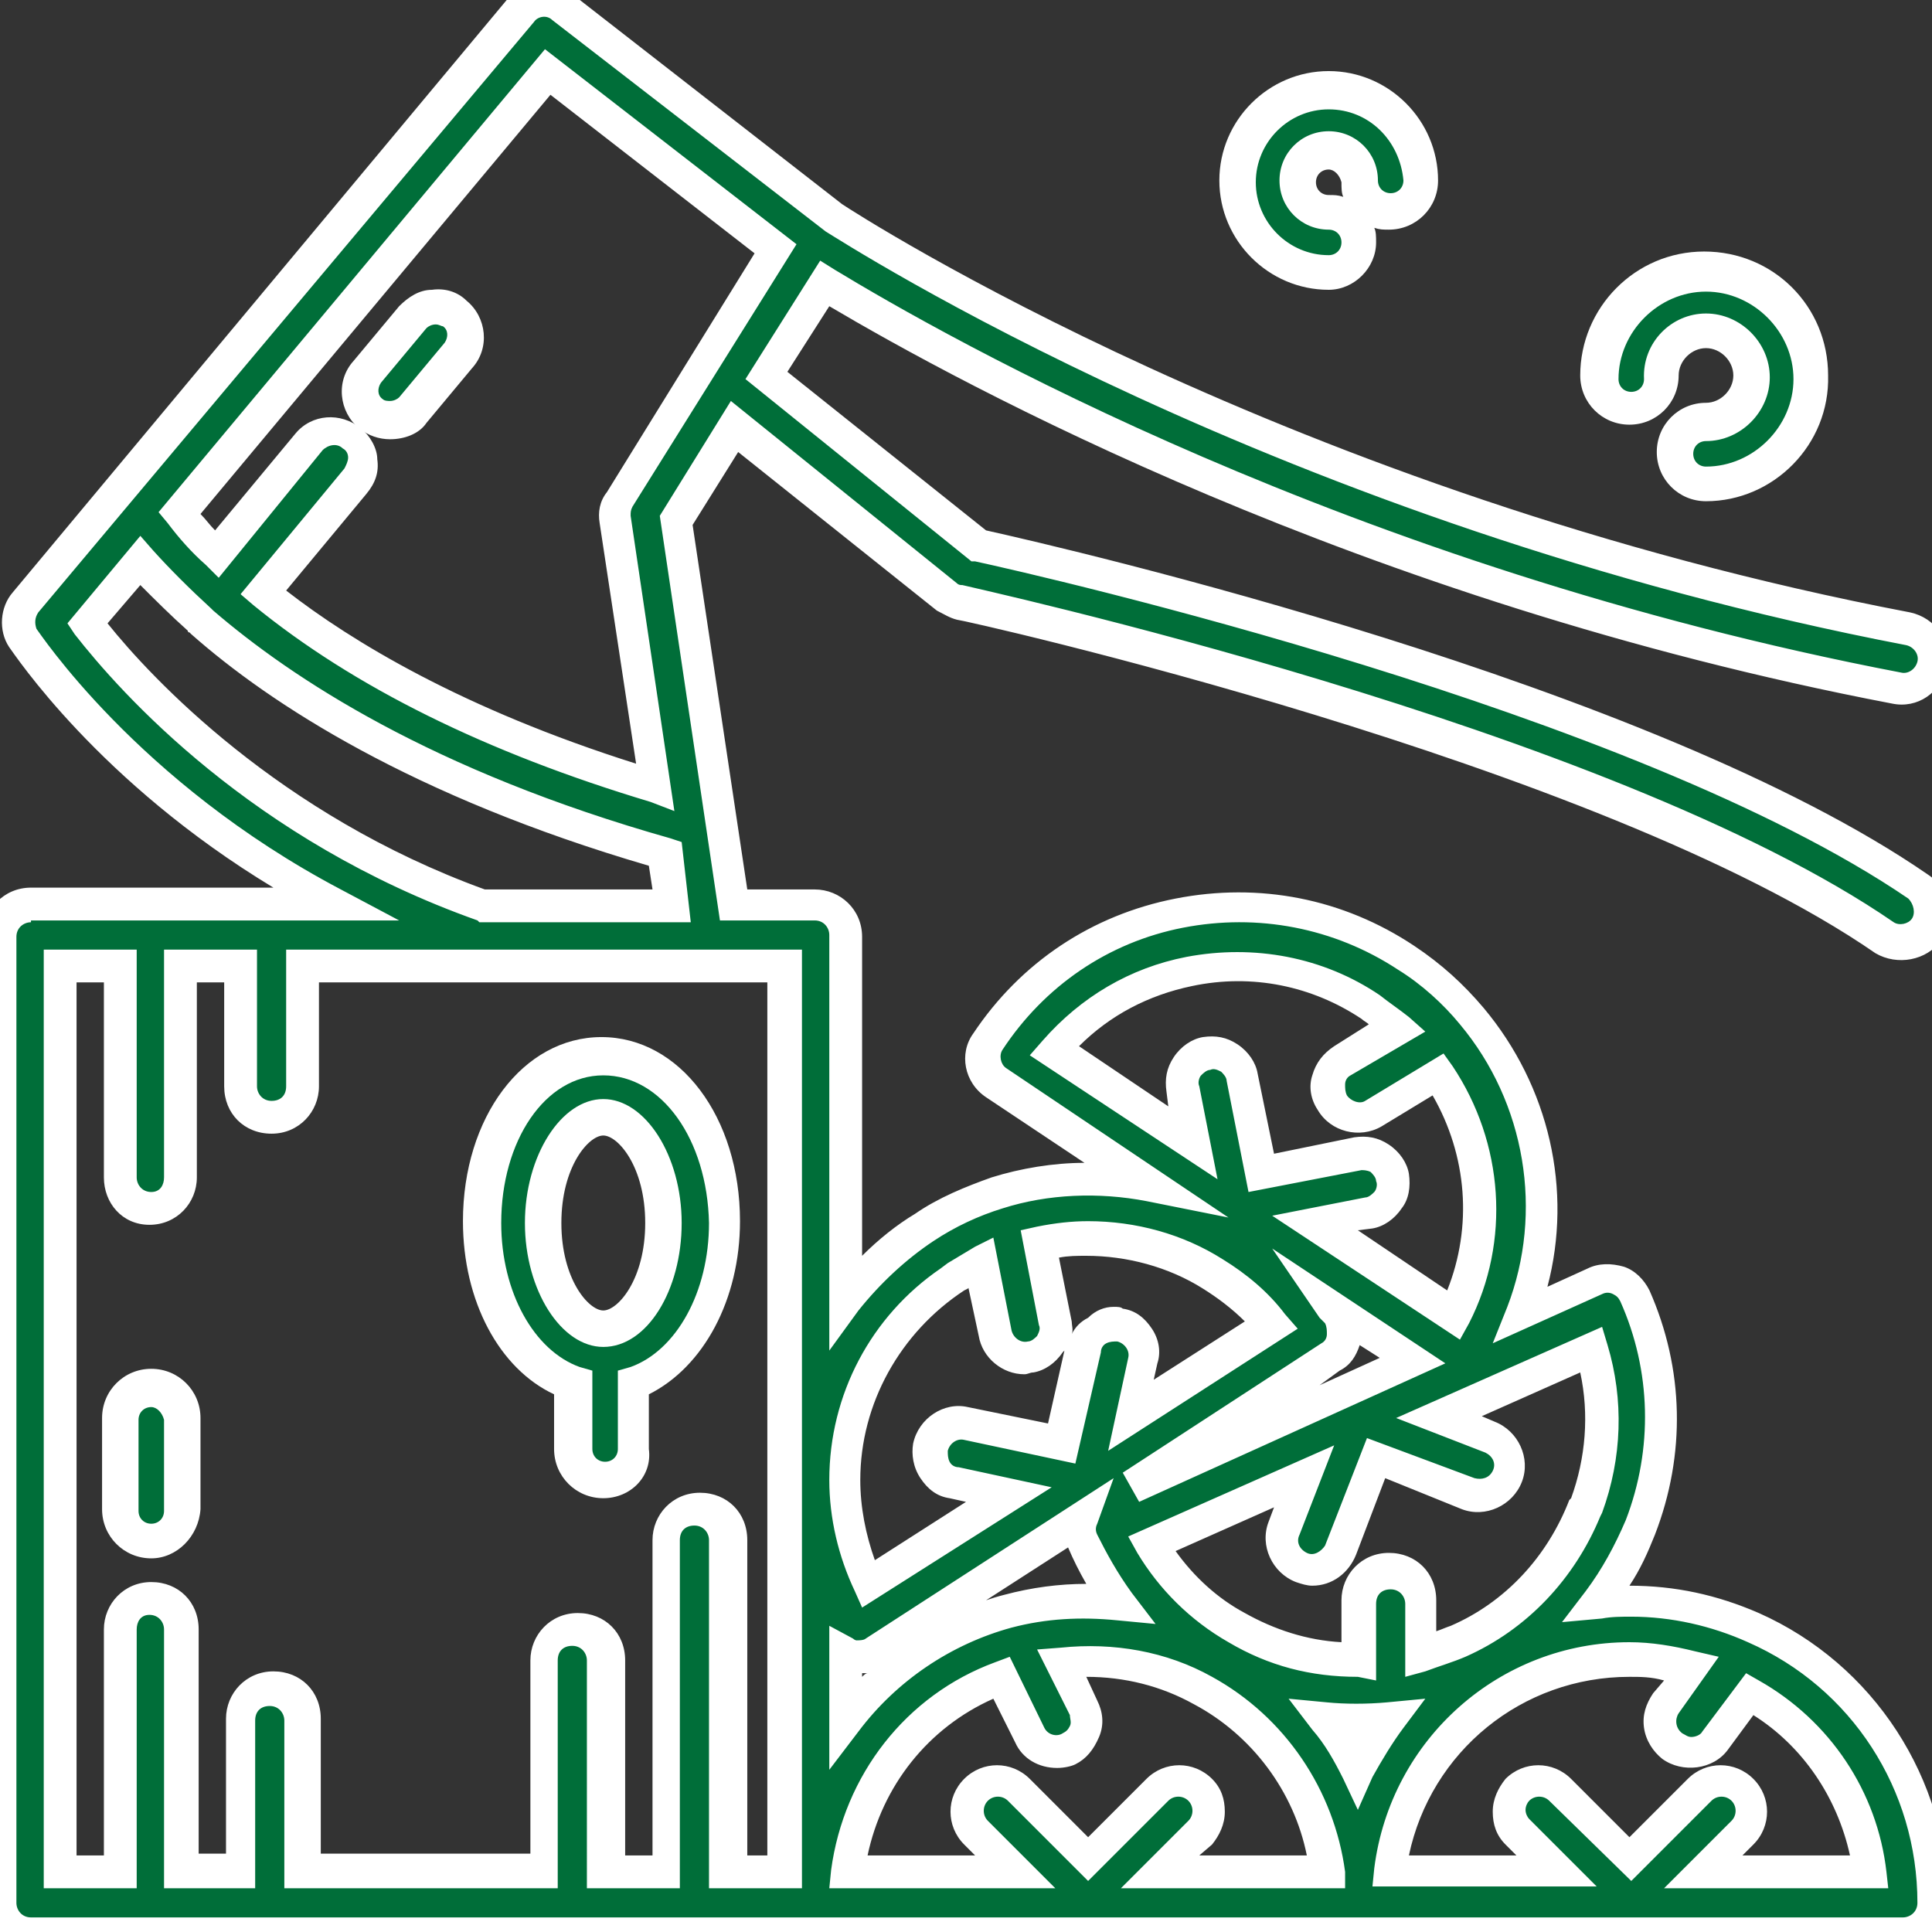
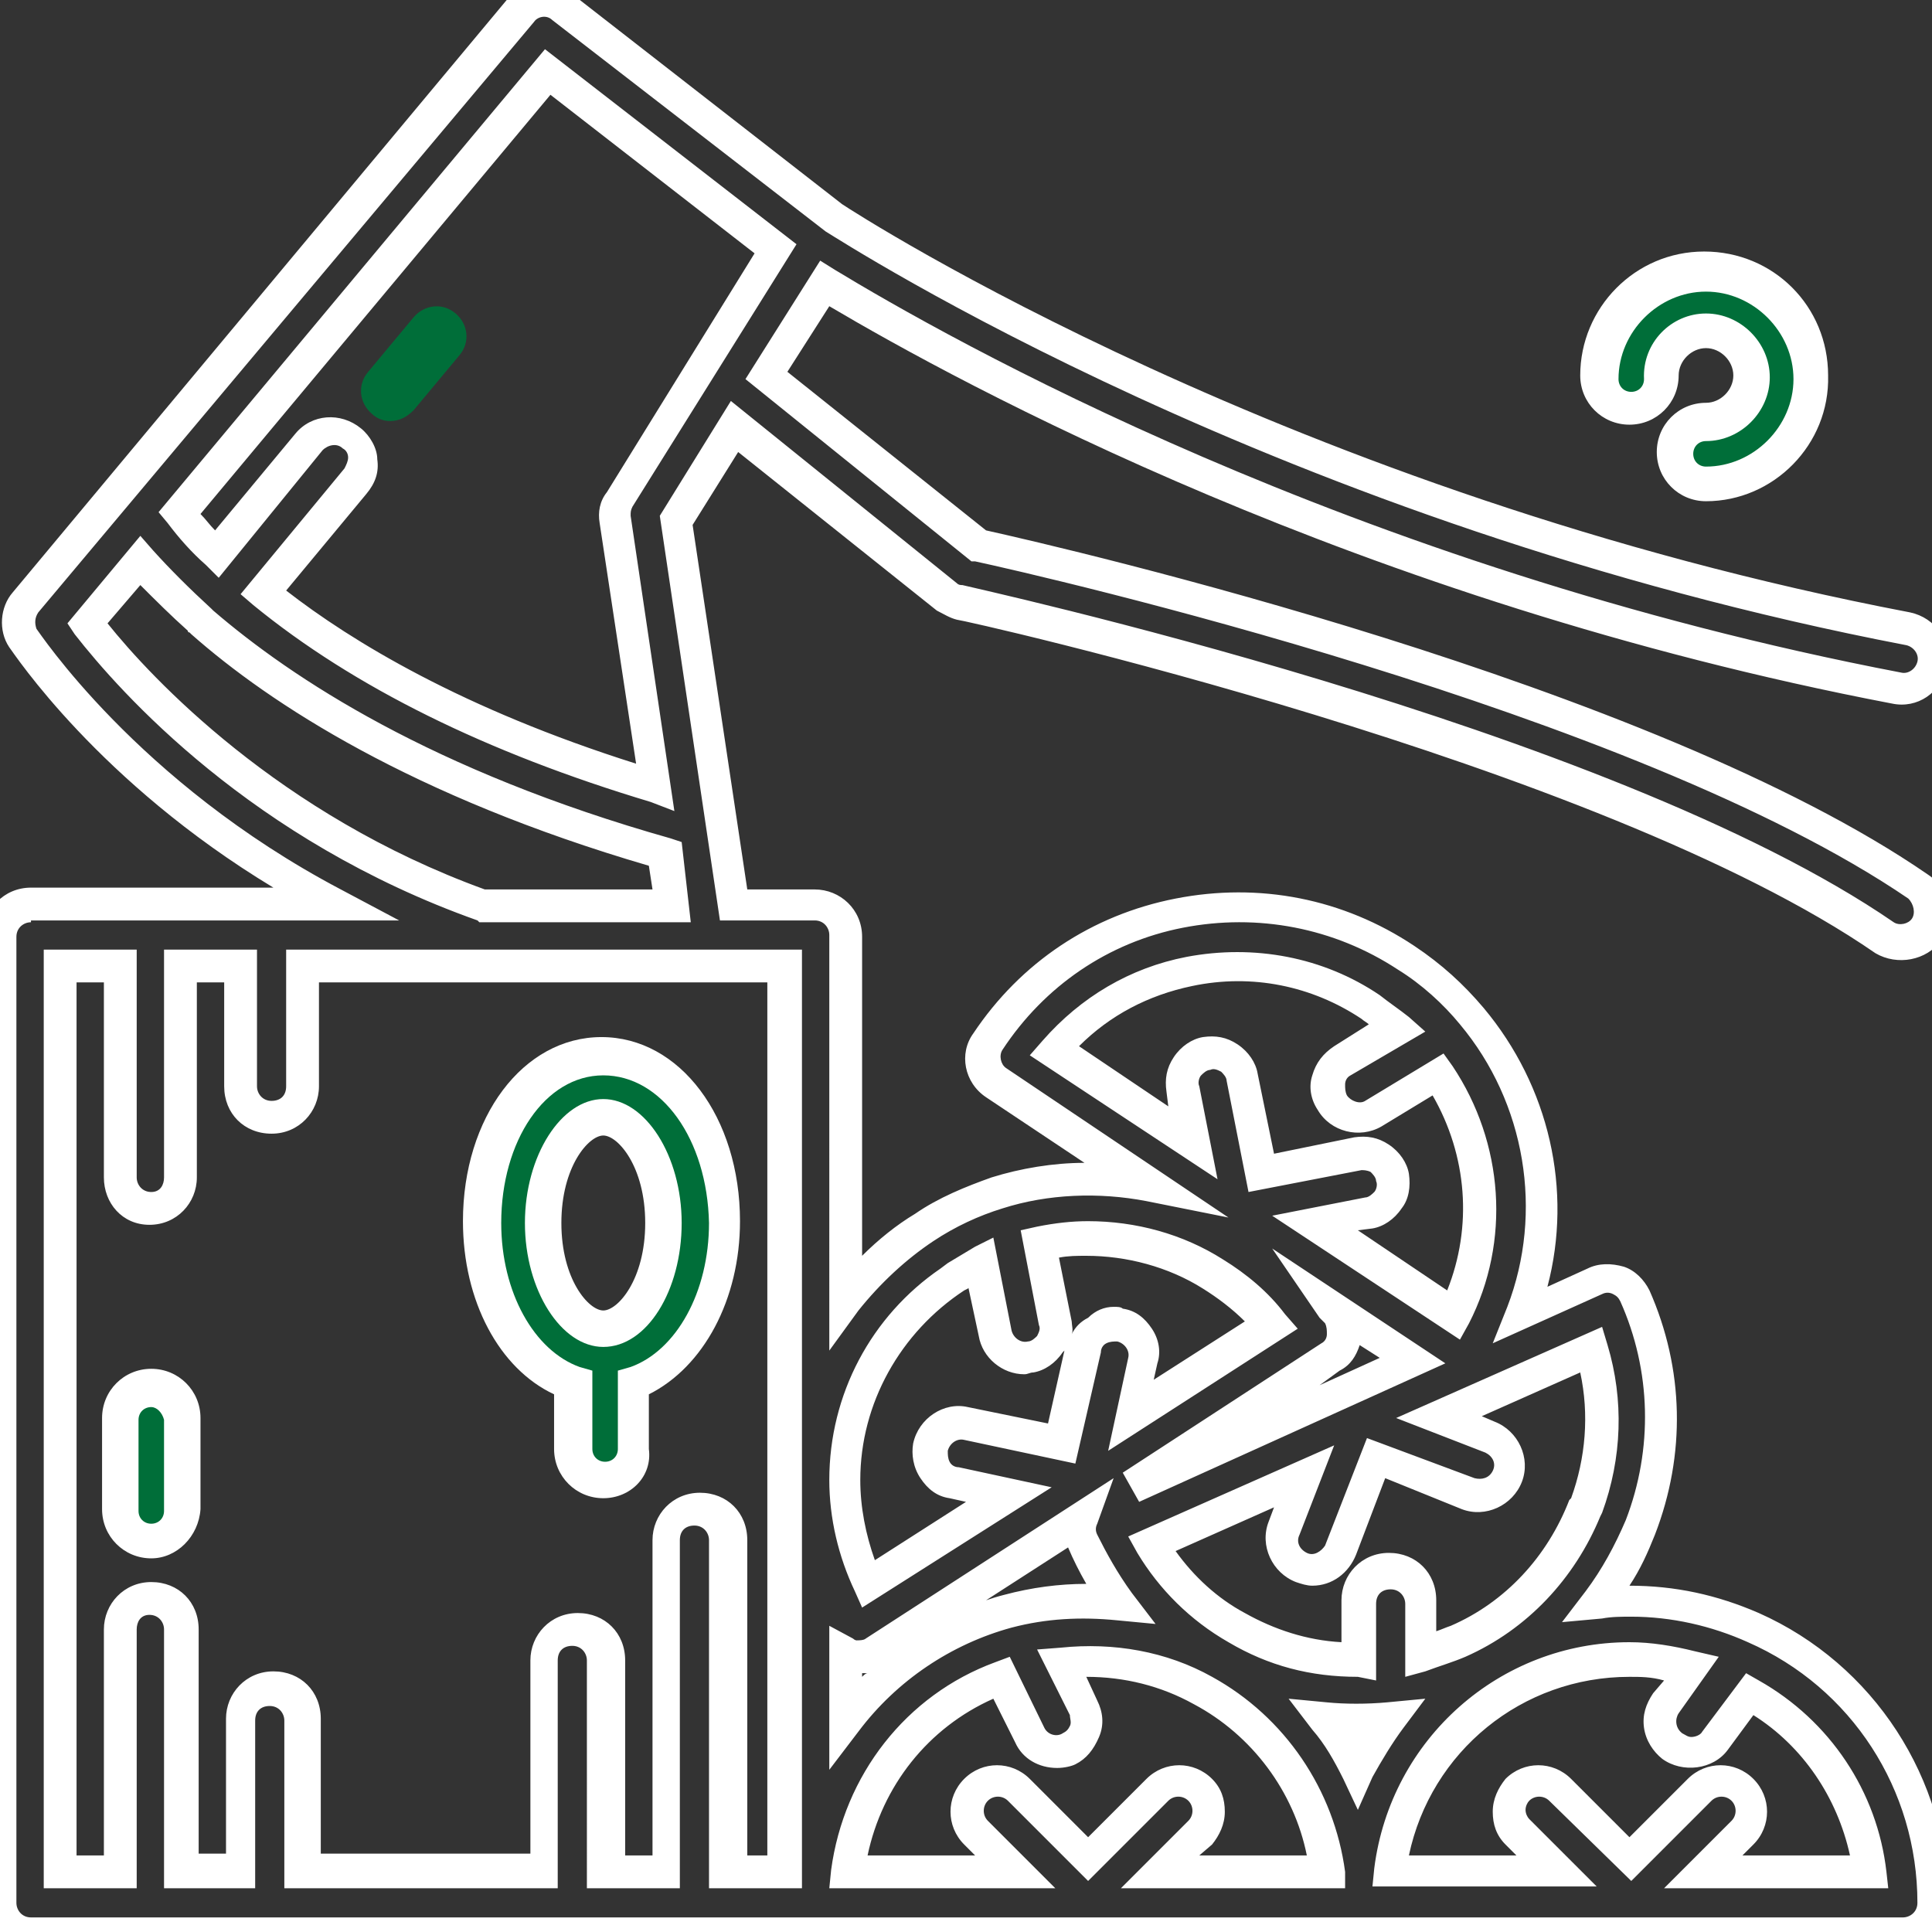
<svg xmlns="http://www.w3.org/2000/svg" version="1.1" id="Layer_1" x="0px" y="0px" viewBox="0 0 106 106" style="enable-background:new 0 0 106 106;" xml:space="preserve">
  <rect x="0" y="0" width="106" height="106" fill="#333333" stroke="none" />
  <style type="text/css"> .st0{fill:#006E39;} .st1{fill:#FFFFFF;} </style>
  <g>
-     <path class="st0" d="M72.9,14.9c0.9,0,1.7-0.7,1.7-1.7c0-0.9-0.7-1.7-1.7-1.7s-1.7-0.7-1.7-1.7c0-0.9,0.7-1.7,1.7-1.7 c0.9,0,1.7,0.7,1.7,1.7c0,0.9,0.7,1.7,1.7,1.7s1.7-0.7,1.7-1.7c0-2.7-2.2-5-5-5s-5,2.2-5,5C67.9,12.7,70.1,14.9,72.9,14.9z" />
-     <path class="st1" d="M72.9,15.9c-3.3,0-6-2.7-6-6s2.7-6,6-6s6,2.7,6,6c0,1.5-1.2,2.7-2.7,2.7c-0.3,0-0.5,0-0.8-0.1 c0.1,0.2,0.1,0.5,0.1,0.8C75.5,14.7,74.3,15.9,72.9,15.9z M72.9,6c-2.2,0-4,1.8-4,4s1.8,4,4,4c0.4,0,0.7-0.3,0.7-0.7 s-0.3-0.7-0.7-0.7c-1.5,0-2.7-1.2-2.7-2.7s1.2-2.7,2.7-2.7s2.7,1.2,2.7,2.7c0,0.4,0.3,0.7,0.7,0.7s0.7-0.3,0.7-0.7 C76.8,7.7,75.1,6,72.9,6z M72.9,9.3c-0.4,0-0.7,0.3-0.7,0.7s0.3,0.7,0.7,0.7c0.3,0,0.5,0,0.8,0.1c-0.1-0.2-0.1-0.5-0.1-0.8 C73.5,9.6,73.2,9.3,72.9,9.3z" />
-   </g>
+     </g>
  <g>
    <path class="st0" d="M31.5,75.9v3.6c0,0.9,0.7,1.7,1.7,1.7s1.7-0.7,1.7-1.7v-3.6c2.9-1,5-4.5,5-8.8c0-5.1-2.9-9.1-6.6-9.1 s-6.6,4-6.6,9.1C26.5,71.4,28.6,74.9,31.5,75.9z M33.1,61.3c1.6,0,3.3,2.4,3.3,5.8s-1.7,5.8-3.3,5.8s-3.3-2.4-3.3-5.8 S31.6,61.3,33.1,61.3z" />
    <path class="st1" d="M33.1,82.2c-1.5,0-2.7-1.2-2.7-2.7v-3c-3-1.4-5-5.1-5-9.5c0-5.7,3.3-10.1,7.6-10.1s7.6,4.4,7.6,10.1 c0,4.3-2,8-5,9.5v3C35.8,81,34.6,82.2,33.1,82.2z M33.1,59c-3.2,0-5.6,3.6-5.6,8.1c0,3.8,1.8,7,4.3,7.9l0.7,0.2v4.3 c0,0.4,0.3,0.7,0.7,0.7s0.7-0.3,0.7-0.7v-4.3l0.7-0.2c2.5-0.9,4.3-4.1,4.3-7.9C38.8,62.5,36.3,59,33.1,59z M33.1,73.9 c-2.3,0-4.3-3.1-4.3-6.8s2-6.8,4.3-6.8s4.3,3.1,4.3,6.8S35.5,73.9,33.1,73.9z M33.1,62.3c-0.8,0-2.3,1.7-2.3,4.8s1.5,4.8,2.3,4.8 s2.3-1.7,2.3-4.8S33.9,62.3,33.1,62.3z" />
  </g>
  <g>
    <path class="st0" d="M8.3,84.5c0.9,0,1.7-0.7,1.7-1.7v-5c0-0.9-0.7-1.7-1.7-1.7s-1.7,0.7-1.7,1.7v5C6.6,83.7,7.4,84.5,8.3,84.5z" />
    <path class="st1" d="M8.3,85.5c-1.5,0-2.7-1.2-2.7-2.7v-5c0-1.5,1.2-2.7,2.7-2.7s2.7,1.2,2.7,2.7v5C10.9,84.3,9.7,85.5,8.3,85.5z M8.3,77.2c-0.4,0-0.7,0.3-0.7,0.7v5c0,0.4,0.3,0.7,0.7,0.7s0.7-0.3,0.7-0.7v-5C8.9,77.5,8.6,77.2,8.3,77.2z" />
  </g>
  <g>
-     <path class="st0" d="M96.2,89.2c-2.1-1-4.4-1.4-6.7-1.4c-0.6,0-1.2,0-1.7,0.1c0.9-1.2,1.7-2.6,2.3-4.1c1.6-4.1,1.5-8.6-0.3-12.7 c-0.2-0.4-0.5-0.7-0.9-0.9c-0.4-0.2-0.9-0.1-1.3,0l-4.1,1.8c2.1-5.5,1.1-11.7-2.8-16.4c-1-1.2-2.2-2.3-3.6-3.2 C73.4,50,69,49.1,64.6,50c-4.3,0.9-8.1,3.4-10.5,7.1c-0.5,0.8-0.3,1.8,0.5,2.3l8.4,5.6c-2.7-0.6-5.6-0.4-8.3,0.4 c-1.4,0.4-2.7,1.1-4,1.9c-1.7,1.1-3.1,2.5-4.3,4V51.3c0-0.9-0.7-1.7-1.7-1.7h-4.5l-3.2-21.1l3.2-5.2L52,32.8 c0.2,0.2,0.4,0.3,0.7,0.3c0.4,0.1,35.3,7.8,50.8,18.4c0.3,0.2,0.6,0.3,0.9,0.3c0.5,0,1-0.3,1.4-0.7c0.5-0.8,0.3-1.8-0.4-2.3 C90,38.2,57.8,30.8,53.7,29.9l-11.6-9.3l3.2-5.1C51,19,73.4,31.9,104,37.8c0.1,0,0.2,0,0.3,0c0.8,0,1.5-0.6,1.6-1.3 c0.2-0.9-0.4-1.8-1.3-1.9c-34.2-6.6-58-22-59-22.6L30.8,0.3c-0.7-0.5-1.7-0.4-2.3,0.2L1.4,33.1c-0.5,0.6-0.5,1.4-0.1,2 c0.3,0.4,5.8,8.6,17,14.6H1.7c-0.9,0-1.7,0.7-1.7,1.7v53c0,0.9,0.7,1.7,1.7,1.7h102.7c0.9,0,1.7-0.7,1.7-1.7 C106,97.8,102.1,91.9,96.2,89.2z M55.3,88.3c-3.7,1-6.8,3.2-8.9,6.1v-3.7c0.1,0.1,0.2,0.1,0.4,0.2c0.1,0,0.2,0,0.4,0 c0.3,0,0.6-0.1,0.9-0.3l11.3-7.3c-0.1,0.4-0.1,0.8,0,1.2c0.5,1.2,1.2,2.3,2,3.3C59.4,87.7,57.3,87.8,55.3,88.3z M76.3,94.3 c-0.7,0.9-1.3,1.9-1.8,2.9c-0.5-1-1.1-2-1.8-2.9c0.6,0.1,1.1,0.1,1.7,0.1C75.1,94.4,75.7,94.4,76.3,94.3z M86.9,82.6 c-1.3,3.3-3.8,5.9-7,7.4c-0.7,0.3-1.3,0.5-2.1,0.7v-2.9c0-0.9-0.7-1.7-1.7-1.7s-1.7,0.7-1.7,1.7v3.3c-2.3,0-4.6-0.6-6.7-1.8 c-1.9-1.1-3.5-2.7-4.7-4.6l8.4-3.7l-1.1,2.8c-0.3,0.9,0.1,1.8,0.9,2.1c0.2,0.1,0.4,0.1,0.6,0.1c0.7,0,1.3-0.4,1.5-1.1l1.9-5l5,1.9 c0.9,0.3,1.8-0.1,2.1-1c0.3-0.9-0.1-1.8-1-2.1l-2.8-1.1l8.4-3.7C88.1,76.8,88,79.8,86.9,82.6L86.9,82.6z M65.3,53.3 c3.5-0.7,7,0,10,2c0.5,0.4,1,0.7,1.5,1.2l-3.1,1.8c-0.8,0.5-1,1.5-0.6,2.3c0.3,0.5,0.9,0.8,1.4,0.8c0.3,0,0.6-0.1,0.8-0.2l3.5-2.1 c2.7,4,3,9,0.9,13.2l-7.6-5.1l3-0.6c0.9-0.2,1.5-1.1,1.3-1.9c-0.2-0.9-1.1-1.5-1.9-1.3l-5.3,1.1L68.2,59c-0.2-0.9-1.1-1.5-1.9-1.3 c-0.9,0.2-1.5,1.1-1.3,1.9l0.6,3l-7.6-5.1C59.8,55.4,62.4,53.8,65.3,53.3L65.3,53.3z M77.6,74.7l-15.5,6.9l10.9-7.1 c0.4-0.2,0.6-0.6,0.7-1c0.1-0.4,0-0.9-0.2-1.2c-0.1-0.1-0.2-0.2-0.3-0.4L77.6,74.7z M52.5,70c0.5-0.3,1-0.6,1.4-0.8l0.8,4 c0.2,0.8,0.8,1.3,1.6,1.3c0.1,0,0.2,0,0.3,0c0.9-0.2,1.5-1.1,1.3-1.9l-0.9-4.4c0.9-0.2,1.7-0.3,2.6-0.3c2.4,0,4.8,0.7,6.9,2 c1.2,0.8,2.3,1.7,3.2,2.8l-7.7,5l0.6-3c0.2-0.9-0.4-1.8-1.3-2c-0.9-0.2-1.8,0.4-2,1.3l-1.1,5.3L53.1,78c-0.9-0.2-1.8,0.4-2,1.3 c-0.2,0.9,0.4,1.8,1.3,2l3,0.6l-7.7,5c-0.9-1.8-1.3-3.7-1.3-5.7C46.4,76.6,48.6,72.5,52.5,70L52.5,70z M30.1,3.9l12.5,9.7L34,27.4 c-0.2,0.3-0.3,0.7-0.2,1.1l2.2,14.7C25.4,40,18.6,36,14.4,32.6l5.1-6.2c0.6-0.7,0.5-1.7-0.2-2.3c-0.7-0.6-1.7-0.5-2.3,0.2l-5,6.1 c-0.9-0.8-1.5-1.6-2.1-2.2L30.1,3.9z M4.8,34.2l2.9-3.5c0.8,0.9,1.9,2,3.3,3.2c0,0,0,0,0,0.1c0,0,0,0,0.1,0c4.6,4,12.5,9,25.4,12.7 l0.4,2.9H26.5C14.1,45.3,7,37,4.8,34.2z M3.3,53h3.3v11.6c0,0.9,0.7,1.7,1.7,1.7c0.9,0,1.7-0.7,1.7-1.7V53h3.3v6.6 c0,0.9,0.7,1.7,1.7,1.7c0.9,0,1.7-0.7,1.7-1.7V53h26.5v49.7h-3.3V84.5c0-0.9-0.7-1.7-1.7-1.7s-1.7,0.7-1.7,1.7v18.2h-3.3V91.1 c0-0.9-0.7-1.7-1.7-1.7s-1.7,0.7-1.7,1.7v11.6H16.6v-8.3c0-0.9-0.7-1.7-1.7-1.7c-0.9,0-1.7,0.7-1.7,1.7v8.3H9.9V89.4 c0-0.9-0.7-1.7-1.7-1.7c-0.9,0-1.7,0.7-1.7,1.7v13.3H3.3V53z M63.6,102.7l2.1-2.1c0.6-0.6,0.6-1.7,0-2.3s-1.7-0.6-2.3,0l-3.8,3.8 l-3.8-3.8c-0.6-0.6-1.7-0.6-2.3,0c-0.6,0.6-0.6,1.7,0,2.3l2.1,2.1h-9.1c0.6-4.8,3.9-9,8.4-10.7l1.6,3.2c0.3,0.6,0.9,0.9,1.5,0.9 c0.2,0,0.5-0.1,0.7-0.2c0.8-0.4,1.1-1.4,0.7-2.2l-1.2-2.5c2.7-0.3,5.4,0.2,7.7,1.5c3.8,2,6.3,5.8,6.8,10H63.6z M93.4,102.7l2.1-2.1 c0.6-0.6,0.6-1.7,0-2.3s-1.7-0.6-2.3,0l-3.8,3.8l-3.8-3.8c-0.6-0.6-1.7-0.6-2.3,0s-0.6,1.7,0,2.3l2.1,2.1h-9.1 c0.8-6.5,6.4-11.6,13.1-11.6c1.2,0,2.3,0.2,3.4,0.5l-1.4,1.9c-0.5,0.7-0.4,1.8,0.3,2.3c0.3,0.2,0.6,0.3,1,0.3c0.5,0,1-0.2,1.3-0.7 l1.9-2.5c3.6,2.1,6.1,5.7,6.6,9.8H93.4z" />
    <path class="st1" d="M104.3,106.9H1.7c-1.4,0-2.6-1.1-2.6-2.6v-53c0-1.4,1.1-2.6,2.6-2.6H15C5.4,42.9,0.8,35.9,0.5,35.5 c-0.6-0.9-0.5-2.2,0.2-3L27.8,0c0.9-1.1,2.4-1.2,3.5-0.4l14.9,11.6c0.9,0.6,24.6,15.9,58.6,22.4c1.4,0.3,2.3,1.6,2,3 c-0.3,1.4-1.6,2.3-3,2C74.5,33,52.6,21,45.5,16.8l-2.3,3.6l10.9,8.7c4.5,1,36.5,8.4,51.7,18.9c1.2,0.8,1.5,2.4,0.7,3.6 c-0.8,1.1-2.4,1.4-3.6,0.7C87.7,41.8,52.8,34,52.5,34c-0.4-0.1-0.7-0.3-1.1-0.5l-10.9-8.7l-2.5,4l3,20h3.7c1.4,0,2.6,1.1,2.6,2.6 v17.5c0.9-0.9,1.9-1.7,2.9-2.3c1.3-0.9,2.8-1.5,4.2-2c1.6-0.5,3.4-0.8,5.1-0.8l-5.4-3.6c-1.2-0.8-1.5-2.4-0.7-3.5 c2.6-3.9,6.5-6.5,11.1-7.4c4.6-0.9,9.2,0,13.1,2.6c1.5,1,2.7,2.1,3.8,3.4c3.6,4.3,4.9,10,3.5,15.3l2.2-1c0.6-0.3,1.3-0.3,2-0.1 c0.6,0.2,1.1,0.7,1.4,1.3c1.9,4.3,2,9,0.3,13.4c-0.4,1-0.8,1.9-1.4,2.8c2.5,0,4.8,0.5,7.1,1.5c6.3,2.8,10.4,9.1,10.4,16 C106.9,105.8,105.8,106.9,104.3,106.9z M1.7,50.6c-0.4,0-0.8,0.3-0.8,0.8v53c0,0.4,0.3,0.8,0.8,0.8h102.7c0.4,0,0.8-0.3,0.8-0.8 c0-6.2-3.6-11.8-9.3-14.3h0c-2-0.9-4.2-1.4-6.4-1.4c-0.5,0-1.1,0-1.6,0.1L85.7,89l1.3-1.7c0.9-1.2,1.6-2.5,2.2-3.9 c1.5-3.9,1.4-8.2-0.3-12c-0.1-0.2-0.2-0.3-0.4-0.4c-0.2-0.1-0.4-0.1-0.6,0l-6,2.7l0.8-2c2-5.2,1-11.2-2.6-15.5 c-0.9-1.1-2.1-2.2-3.4-3c-3.5-2.3-7.7-3.1-11.8-2.3c-4.1,0.8-7.6,3.2-9.9,6.7c-0.2,0.3-0.1,0.8,0.2,1l12.2,8.2l-4.5-0.9 c-2.6-0.5-5.4-0.4-7.9,0.4c-1.3,0.4-2.6,1-3.8,1.8c-1.5,1-2.9,2.3-4.1,3.8l-1.6,2.2V51.3c0-0.4-0.3-0.8-0.8-0.8h-5.2l-3.3-22.2 l3.9-6.3l12.4,10c0.1,0.1,0.2,0.1,0.3,0.1c0.3,0.1,35.4,7.7,51.1,18.5c0.3,0.2,0.8,0.1,1-0.2c0.2-0.3,0.1-0.8-0.2-1.1 C89.6,39,57.2,31.6,53.5,30.8l-0.2,0l-12.4-10l4.1-6.5l0.8,0.5c6.1,3.7,28.2,16.3,58.5,22.1c0.4,0.1,0.8-0.2,0.9-0.6 c0.1-0.4-0.2-0.8-0.6-0.9c-34.4-6.6-58.3-22.1-59.3-22.7L30.3,1.1c-0.3-0.3-0.8-0.2-1,0.1L2.1,33.6c-0.2,0.3-0.2,0.6-0.1,0.9 c0.1,0.1,5.5,8.4,16.7,14.3l3.2,1.7H1.7z M103.6,103.6H91.3l3.7-3.7c0.3-0.3,0.3-0.8,0-1.1c-0.3-0.3-0.8-0.3-1.1,0l-4.4,4.4 L85,98.8c-0.3-0.3-0.8-0.3-1.1,0c-0.1,0.1-0.2,0.3-0.2,0.5s0.1,0.4,0.2,0.5l3.7,3.7H75.3l0.1-1c0.9-7.1,6.9-12.4,14-12.4 c1.2,0,2.4,0.2,3.6,0.5l1.3,0.3L92.1,94c-0.2,0.3-0.2,0.8,0.2,1.1c0.2,0.1,0.3,0.2,0.5,0.2c0.2,0,0.5-0.1,0.6-0.3l2.4-3.2l0.7,0.4 c3.9,2.2,6.5,6.1,7,10.5L103.6,103.6z M95.6,101.8h5.9c-0.7-3.2-2.6-6-5.3-7.7l-1.4,1.9c-0.8,1.1-2.5,1.3-3.6,0.5 c-0.5-0.4-0.9-1-1-1.7s0.1-1.3,0.5-1.9l0.6-0.7C90.6,92,90,92,89.4,92c-5.9,0-10.9,4.1-12.1,9.8h5.9l-0.6-0.6 c-0.5-0.5-0.7-1.1-0.7-1.8s0.3-1.3,0.7-1.8c1-1,2.6-1,3.6,0l3.2,3.2l3.2-3.2c1-1,2.6-1,3.6,0c1,1,1,2.6,0,3.6L95.6,101.8z M73.8,103.6H61.5l3.7-3.7c0.3-0.3,0.3-0.8,0-1.1c-0.3-0.3-0.8-0.3-1.1,0l-4.4,4.4l-4.4-4.4c-0.3-0.3-0.8-0.3-1.1,0 c-0.3,0.3-0.3,0.8,0,1.1l3.7,3.7H45.5l0.1-1c0.7-5.2,4.1-9.6,9-11.4l0.8-0.3l1.9,3.9c0.2,0.4,0.7,0.5,1,0.3 c0.2-0.1,0.3-0.2,0.4-0.4c0.1-0.2,0-0.4,0-0.6l-1.8-3.6l1.3-0.1c2.9-0.3,5.8,0.2,8.3,1.6c4,2.2,6.7,6.2,7.3,10.7L73.8,103.6z M65.8,101.8h5.9c-0.7-3.5-3-6.6-6.2-8.3c-1.8-1-3.8-1.5-5.9-1.5l0.6,1.3c0.3,0.6,0.4,1.3,0.1,2s-0.7,1.2-1.3,1.5 C58.8,96.9,58.4,97,58,97c-1,0-1.9-0.5-2.3-1.4l-1.2-2.4c-3.6,1.6-6.1,4.8-6.9,8.6h5.9l-0.6-0.6c-1-1-1-2.6,0-3.6c1-1,2.6-1,3.6,0 l3.2,3.2l3.2-3.2c1-1,2.6-1,3.6,0c0.5,0.5,0.7,1.1,0.7,1.8s-0.3,1.3-0.7,1.8L65.8,101.8z M44,103.6h-5.1V84.5 c0-0.4-0.3-0.8-0.8-0.8s-0.8,0.3-0.8,0.8v19.1h-5.1V91.1c0-0.4-0.3-0.8-0.8-0.8s-0.8,0.3-0.8,0.8v12.5h-15v-9.2 c0-0.4-0.3-0.8-0.8-0.8s-0.8,0.3-0.8,0.8v9.2H9V89.4c0-0.4-0.3-0.8-0.8-0.8S7.5,89,7.5,89.4v14.2H2.4V52.1h5.1v12.5 c0,0.4,0.3,0.8,0.8,0.8S9,65,9,64.6V52.1h5.1v7.5c0,0.4,0.3,0.8,0.8,0.8s0.8-0.3,0.8-0.8v-7.5H44V103.6z M40.6,101.8h1.5V53.9H17.5 v5.7c0,1.4-1.1,2.6-2.6,2.6s-2.6-1.1-2.6-2.6v-5.7h-1.5v10.7c0,1.4-1.1,2.6-2.6,2.6S5.7,66,5.7,64.6V53.9H4.2v47.9h1.5V89.4 c0-1.4,1.1-2.6,2.6-2.6s2.6,1.1,2.6,2.6v12.3h1.5v-7.4c0-1.4,1.1-2.6,2.6-2.6s2.6,1.1,2.6,2.6v7.4h11.5V91.1c0-1.4,1.1-2.6,2.6-2.6 s2.6,1.1,2.6,2.6v10.7h1.5V84.5c0-1.4,1.1-2.6,2.6-2.6s2.6,1.1,2.6,2.6V101.8z M74.5,99.3l-0.8-1.7c-0.5-1-1-1.9-1.7-2.7l-1.3-1.7 l2.1,0.2c1,0.1,2.2,0.1,3.3,0l2.1-0.2L77,94.8c-0.6,0.8-1.2,1.8-1.7,2.7L74.5,99.3z M45.5,97.1v-7.9l1.3,0.7 c0.1,0.1,0.2,0.1,0.2,0.1c0.1,0,0.4,0,0.5-0.1l13.6-8.8l-0.9,2.5c-0.1,0.2-0.1,0.4,0,0.6c0.5,1,1.1,2.1,1.9,3.2l1.3,1.7l-2.1-0.2 c-2-0.2-3.9-0.1-5.8,0.4l0,0c-3.3,0.9-6.3,2.9-8.4,5.7L45.5,97.1z M47.3,91.8V92c0.1-0.1,0.2-0.2,0.3-0.2 C47.4,91.8,47.4,91.8,47.3,91.8z M58.6,84.9l-4.5,2.9c0.3-0.1,0.6-0.2,1-0.3l0,0c1.5-0.4,3-0.6,4.5-0.6 C59.2,86.2,58.9,85.6,58.6,84.9C58.6,84.9,58.6,84.9,58.6,84.9z M74.5,92c-2.6,0-4.9-0.6-7.1-1.9c-2.1-1.2-3.8-2.9-5-4.9l-0.5-0.9 l11.3-5l-1.9,4.9c-0.2,0.4,0,0.8,0.4,1c0.4,0.2,0.8-0.1,1-0.4l2.3-5.9l5.9,2.2c0.4,0.1,0.8,0,1-0.4c0.2-0.4,0-0.8-0.4-1l-4.9-1.9 l11.3-5l0.3,1c0.9,3,0.8,6.2-0.3,9.2l-0.1,0.2c-1.4,3.4-4,6.2-7.4,7.7c-0.7,0.3-1.4,0.5-2.2,0.8l-1.1,0.3v-4c0-0.4-0.3-0.8-0.8-0.8 s-0.8,0.3-0.8,0.8v4.2L74.5,92C74.5,92,74.5,92,74.5,92z M64.5,85.1c1,1.4,2.3,2.6,3.8,3.4c1.6,0.9,3.4,1.5,5.3,1.6v-2.3 c0-1.4,1.1-2.6,2.6-2.6s2.6,1.1,2.6,2.6v1.7c0.3-0.1,0.5-0.2,0.8-0.3c3-1.3,5.3-3.8,6.5-6.9l0.1-0.1c0.8-2.2,1-4.6,0.5-6.9 l-5.4,2.4L82,78c1.3,0.5,2,2,1.5,3.3c-0.5,1.3-2,2-3.3,1.5L76,81.1l-1.6,4.2C74,86.3,73.1,87,72,87c-0.3,0-0.6-0.1-0.9-0.2 c-1.3-0.5-2-2-1.5-3.3l0.3-0.8L64.5,85.1z M47.3,88.2l-0.4-0.9c-0.9-1.9-1.4-4-1.4-6.1c0-4.7,2.3-9,6.1-11.6v0l0.4-0.3 c0.5-0.3,1-0.6,1.5-0.9l1-0.5l1,5.1c0.1,0.4,0.5,0.7,0.9,0.6c0.2,0,0.4-0.2,0.5-0.3c0.1-0.2,0.2-0.4,0.1-0.6l-1-5.2l0.9-0.2 c1-0.2,1.9-0.3,2.8-0.3c2.6,0,5.2,0.7,7.4,2.1c1.3,0.8,2.5,1.8,3.4,3l0.7,0.8l-10.4,6.7l1.1-5.1c0.1-0.4-0.2-0.8-0.6-0.9 c-0.2,0-0.4,0-0.6,0.1c-0.2,0.1-0.3,0.3-0.3,0.5L59,80.3l-6.1-1.3c-0.4-0.1-0.8,0.2-0.9,0.6c0,0.2,0,0.4,0.1,0.6 c0.1,0.2,0.3,0.3,0.5,0.3l5.1,1.1L47.3,88.2z M53.1,70.7l-0.2,0.1c-3.5,2.3-5.7,6.2-5.7,10.4c0,1.5,0.3,3,0.8,4.4l5-3.2l-0.9-0.2 c-0.7-0.1-1.2-0.5-1.6-1.1c-0.4-0.6-0.5-1.3-0.4-1.9c0.3-1.4,1.7-2.3,3-2l4.4,0.9l0.9-4c0,0-0.1,0.1-0.1,0.1c-0.4,0.6-1,1-1.6,1.1 c-0.2,0-0.3,0.1-0.5,0.1c-1.2,0-2.3-0.9-2.5-2.1l-0.6-2.8C53.2,70.6,53.2,70.6,53.1,70.7z M61.1,71.7c0.2,0,0.4,0,0.5,0.1 c0.7,0.1,1.2,0.5,1.6,1.1c0.4,0.6,0.5,1.3,0.3,1.9l-0.2,0.9l5-3.2c-0.7-0.7-1.5-1.3-2.3-1.8c-1.9-1.2-4.2-1.8-6.4-1.8 c-0.5,0-1,0-1.5,0.1l0.7,3.5c0,0.2,0.1,0.5,0,0.7c0.2-0.4,0.5-0.7,0.9-0.9C60.1,71.9,60.6,71.7,61.1,71.7z M62.5,82.4l-0.9-1.6 l10.9-7.1c0.2-0.1,0.3-0.3,0.3-0.5c0-0.2,0-0.4-0.1-0.6c0,0-0.1-0.1-0.1-0.1c-0.1-0.1-0.1-0.1-0.2-0.2l-2.6-3.8l9.5,6.3L62.5,82.4z M74.6,73.8c-0.2,0.6-0.5,1.1-1.1,1.4L72.4,76l3.3-1.5L74.6,73.8z M80.1,73.5l-10.3-6.8l5.1-1c0.2,0,0.4-0.2,0.5-0.3 s0.2-0.4,0.1-0.6c0-0.2-0.2-0.4-0.3-0.5c-0.2-0.1-0.4-0.1-0.5-0.1l-6.2,1.2l-1.2-6.1c0-0.2-0.2-0.4-0.3-0.5 c-0.2-0.1-0.4-0.2-0.6-0.1c-0.2,0-0.4,0.2-0.5,0.3s-0.2,0.4-0.1,0.6l1,5.1l-10.3-6.8l0.7-0.8c2.1-2.4,4.8-4,7.9-4.6l0,0 c3.7-0.7,7.5,0,10.6,2.1c0.5,0.4,1.1,0.8,1.6,1.2l0.9,0.8L74.1,59c-0.2,0.1-0.3,0.3-0.3,0.5c0,0.2,0,0.4,0.1,0.6 c0.2,0.3,0.7,0.5,1,0.3l4.3-2.6l0.5,0.7c2.8,4.2,3.2,9.6,0.9,14.1L80.1,73.5z M74.5,67.5l4.9,3.3c1.4-3.5,1.1-7.4-0.8-10.7 l-2.8,1.7c-1.2,0.7-2.8,0.3-3.5-0.9c-0.4-0.6-0.5-1.3-0.3-1.9c0.2-0.7,0.6-1.2,1.2-1.6l1.9-1.2c-0.1-0.1-0.3-0.2-0.4-0.3 c-2.7-1.8-6-2.5-9.3-1.8h0c-2.4,0.5-4.5,1.6-6.2,3.3l4.9,3.3L64,59.9c-0.1-0.7,0-1.3,0.4-1.9c0.4-0.6,1-1,1.6-1.1 c0.7-0.1,1.3,0,1.9,0.4c0.6,0.4,1,1,1.1,1.6l0.9,4.4l4.4-0.9c0.7-0.1,1.3,0,1.9,0.4c0.6,0.4,1,1,1.1,1.6c0.1,0.7,0,1.4-0.4,1.9 c-0.4,0.6-1,1-1.6,1.1L74.5,67.5z M37.9,50.6H26.3l-0.1-0.1C13.8,46.1,6.6,38,4.1,34.8l-0.4-0.6l4-4.8l0.7,0.8c0.9,1,2,2.1,3.2,3.2 l0.1,0.1c4.3,3.7,12,8.8,25.1,12.5l0.6,0.2L37.9,50.6z M26.6,48.8h9.2l-0.2-1.3c-13-3.8-20.8-8.9-25.1-12.7l-0.1-0.1 c-0.1,0-0.1-0.1-0.1-0.1c-0.9-0.8-1.8-1.7-2.6-2.5l-1.8,2.1C8.3,37.2,15.3,44.7,26.6,48.8z M37,44.5L35.7,44 c-9-2.7-16.3-6.3-21.8-10.8l-0.7-0.6l5.7-6.9c0.1-0.2,0.2-0.4,0.2-0.6c0-0.2-0.1-0.4-0.3-0.5c-0.3-0.3-0.8-0.2-1.1,0.1L12,31.7 L11.3,31c-0.8-0.7-1.5-1.5-2.1-2.3l-0.5-0.6L29.9,2.7l13.8,10.7l-9,14.4c-0.1,0.2-0.1,0.3-0.1,0.5L37,44.5z M15.7,32.4 c3.6,2.8,9.7,6.5,19.2,9.5l-2-13.2c-0.1-0.6,0-1.2,0.4-1.7l8.1-13.1L30.2,5.2L11,28.2c0.3,0.3,0.5,0.6,0.8,0.9l4.4-5.3 c0.9-1.1,2.5-1.2,3.6-0.3c0.5,0.4,0.9,1.1,0.9,1.7c0.1,0.7-0.1,1.3-0.6,1.9L15.7,32.4z" />
  </g>
  <g>
    <path class="st0" d="M89.4,22.4c0.9,0,1.7-0.7,1.7-1.7c0-1.4,1.1-2.5,2.5-2.5c1.4,0,2.5,1.1,2.5,2.5c0,1.4-1.1,2.5-2.5,2.5 c-0.9,0-1.7,0.7-1.7,1.7c0,0.9,0.7,1.7,1.7,1.7c3.2,0,5.8-2.6,5.8-5.8c0-3.2-2.6-5.8-5.8-5.8c-3.2,0-5.8,2.6-5.8,5.8 C87.8,21.6,88.5,22.4,89.4,22.4z" />
    <path class="st1" d="M93.6,27.5c-1.5,0-2.7-1.2-2.7-2.7s1.2-2.7,2.7-2.7c0.8,0,1.5-0.7,1.5-1.5c0-0.8-0.7-1.5-1.5-1.5 s-1.5,0.7-1.5,1.5c0,1.5-1.2,2.7-2.7,2.7s-2.7-1.2-2.7-2.7c0-3.7,3-6.8,6.8-6.8s6.8,3,6.8,6.8C100.4,24.4,97.3,27.5,93.6,27.5z M93.6,17.2c1.9,0,3.5,1.6,3.5,3.5c0,1.9-1.6,3.5-3.5,3.5c-0.4,0-0.7,0.3-0.7,0.7s0.3,0.7,0.7,0.7c2.6,0,4.8-2.2,4.8-4.8 c0-2.6-2.2-4.8-4.8-4.8s-4.8,2.2-4.8,4.8c0,0.4,0.3,0.7,0.7,0.7s0.7-0.3,0.7-0.7C90.1,18.8,91.7,17.2,93.6,17.2z" />
  </g>
  <g>
    <path class="st0" d="M21.4,23.1c0.5,0,0.9-0.2,1.3-0.6l2.5-3c0.6-0.7,0.5-1.7-0.2-2.3c-0.7-0.6-1.7-0.5-2.3,0.2l-2.5,3 c-0.6,0.7-0.5,1.7,0.2,2.3C20.7,23,21.1,23.1,21.4,23.1z" />
-     <path class="st1" d="M21.4,24.1c-0.6,0-1.2-0.2-1.7-0.6c-1.1-0.9-1.3-2.6-0.3-3.7l2.5-3c0.5-0.5,1.1-0.9,1.8-0.9 c0.7-0.1,1.4,0.1,1.9,0.6c1.1,0.9,1.3,2.6,0.3,3.7l-2.5,3C23,23.8,22.2,24.1,21.4,24.1z M23.9,17.8C23.9,17.8,23.9,17.8,23.9,17.8 c-0.2,0-0.4,0.1-0.5,0.2l-2.5,3c-0.2,0.3-0.2,0.7,0.1,0.9c0.1,0.1,0.3,0.1,0.4,0.1c0.2,0,0.4-0.1,0.5-0.2l2.5-3 c0.2-0.3,0.2-0.7-0.1-0.9C24.2,17.9,24.1,17.8,23.9,17.8z" />
  </g>
</svg>